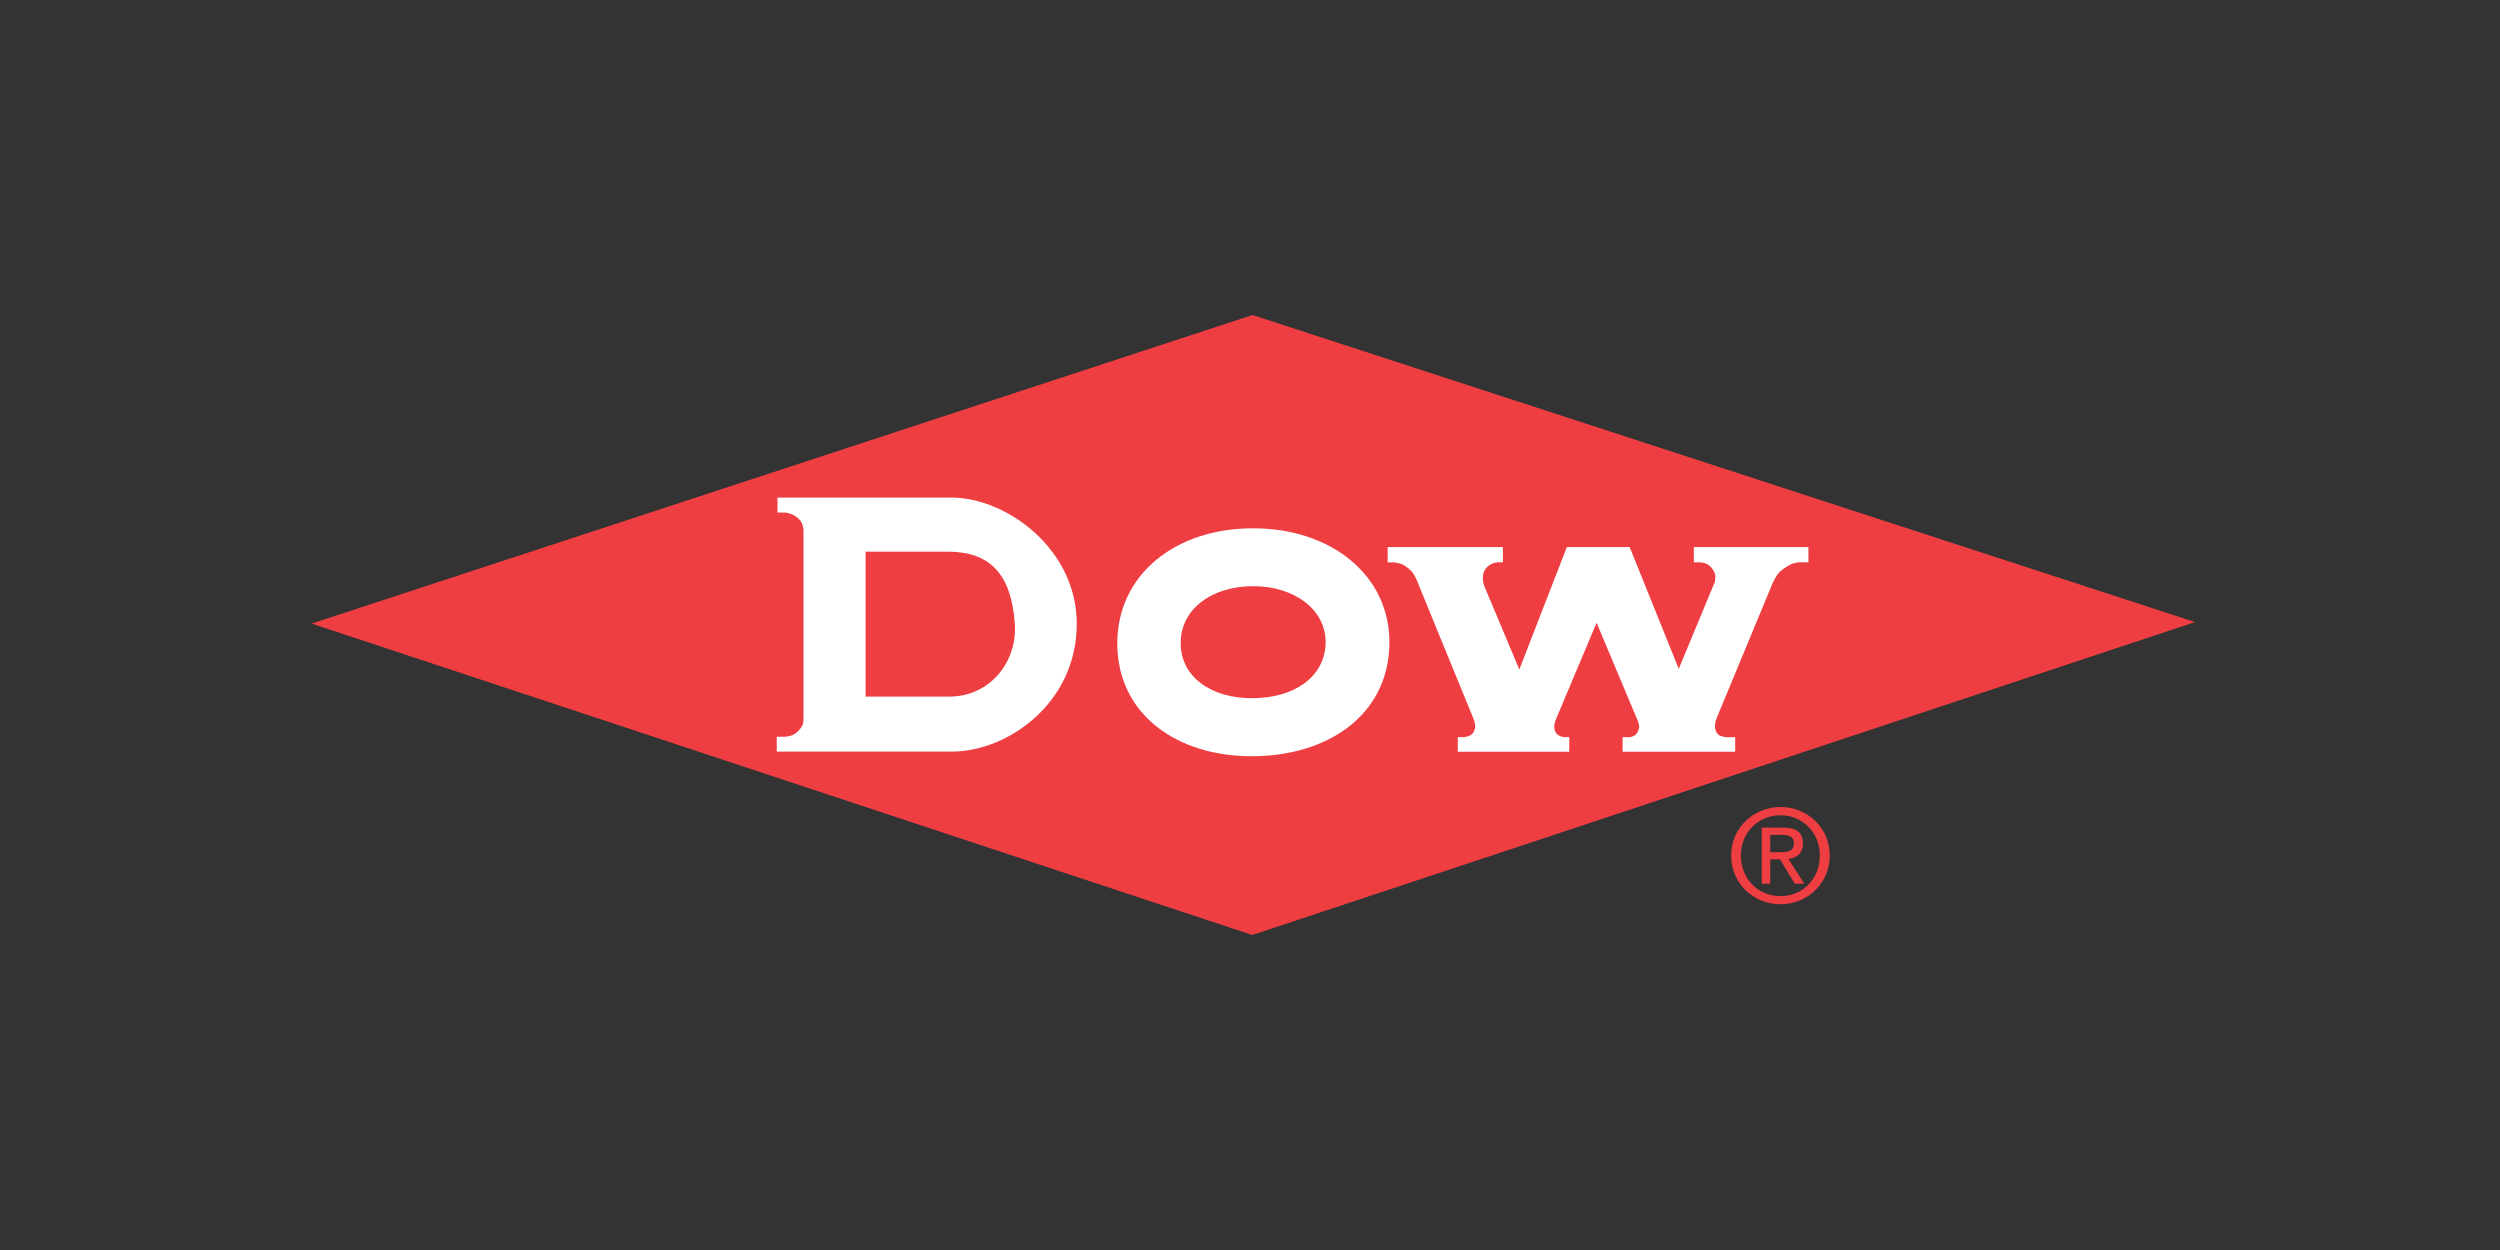
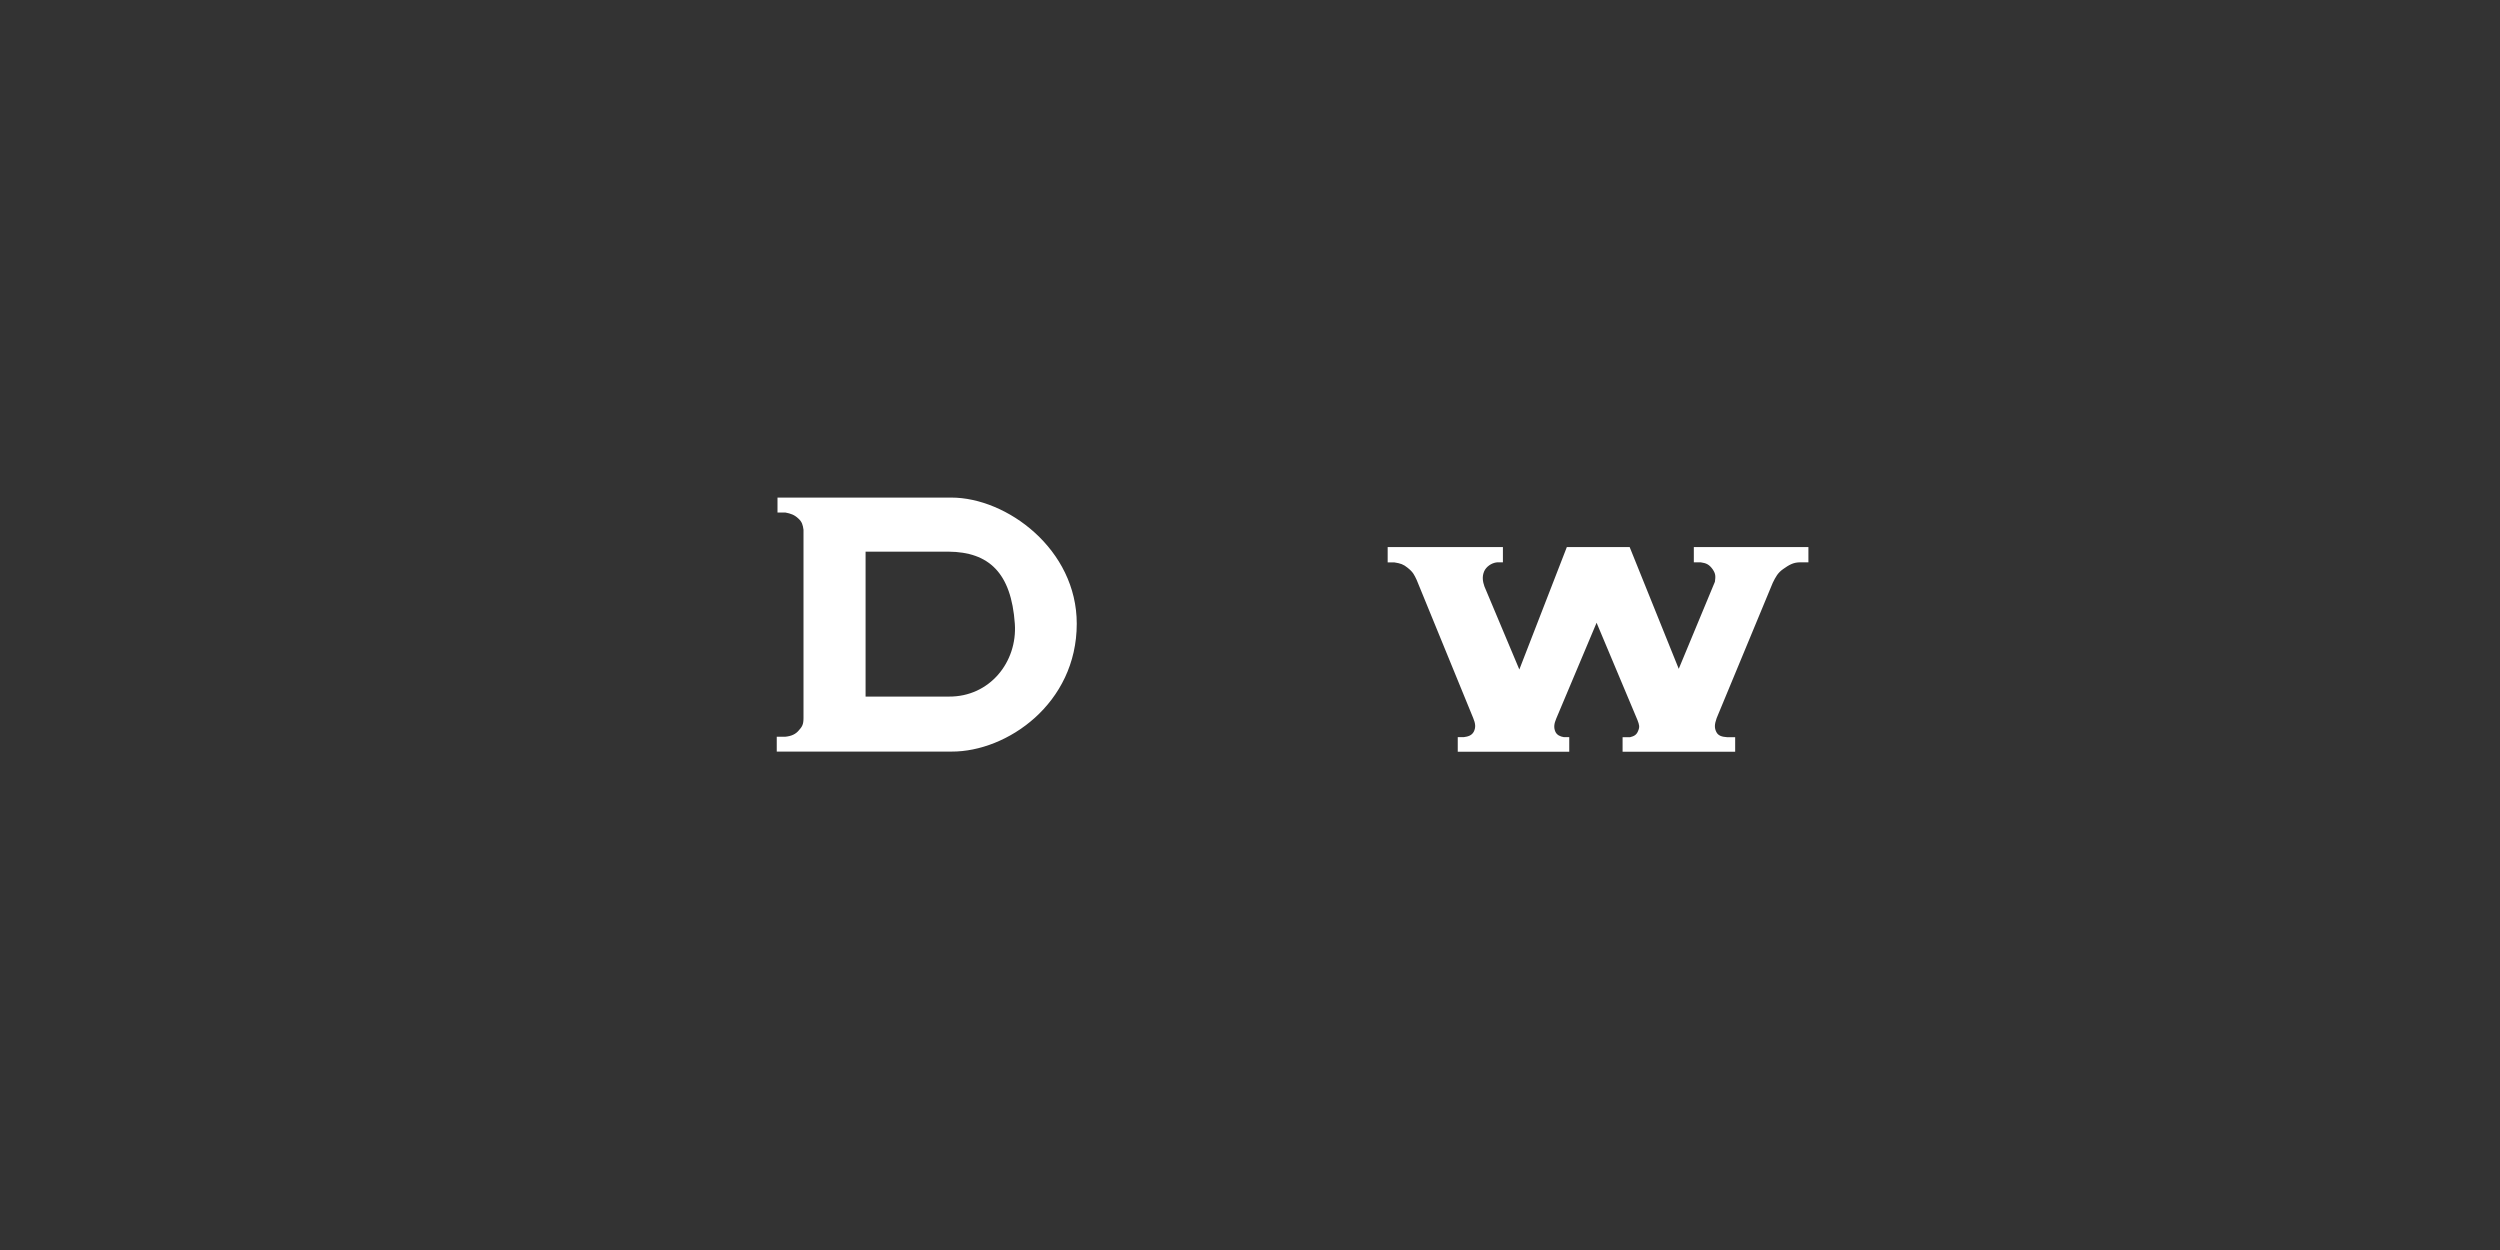
<svg xmlns="http://www.w3.org/2000/svg" version="1.1" id="Layer_1" x="0px" y="0px" viewBox="0 0 300 150" style="enable-background:new 0 0 300 150;" xml:space="preserve">
  <rect x="0" y="0" width="300" height="150" fill="#333333" stroke="none" />
  <style type="text/css">
	.st0{fill:#EF3E42;}
	.st1{fill:#FFFFFF;}
</style>
  <g>
-     <polygon class="st0" points="37.39,74.83 150.3,37.8 263.4,74.65 150.27,112.2  " />
    <g>
-       <path class="st1" d="M150.45,63.4c-9.34-0.05-16.38,5.51-16.38,13.84c0.04,8.58,7.28,13.55,16.23,13.51    c9.05-0.04,16.31-4.93,16.43-13.51C166.82,68.95,159.61,63.4,150.45,63.4z M150.3,83.78c-4.74,0.05-8.62-2.41-8.62-6.63    c0-4.06,3.73-6.81,8.71-6.81c4.86,0,8.73,2.75,8.69,6.81C158.97,81.36,155.13,83.78,150.3,83.78z" />
      <path class="st1" d="M166.51,65.65h13.84v1.83h-0.7c-0.7,0.07-1.33,0.55-1.56,1.1c-0.25,0.61-0.17,1.19,0.04,1.79l4.19,9.97    l5.7-14.69h7.54l5.89,14.61l4.34-10.45c0.09-0.67,0.09-0.95-0.26-1.48c-0.41-0.58-0.77-0.76-1.44-0.85h-0.83v-1.83h13.75v1.83H216    c-0.82,0-1.34,0.33-2.01,0.8c-0.66,0.46-0.91,0.95-1.26,1.66L206,86.17c-0.26,0.74-0.29,1.17-0.04,1.67    c0.23,0.46,0.69,0.58,1.27,0.62h0.99v1.75h-13.51v-1.75h0.91c0.41-0.11,0.75-0.23,0.95-0.74c0.22-0.51,0.14-0.73-0.07-1.3    l-4.91-11.69l-4.85,11.52c-0.23,0.56-0.33,1.03-0.09,1.57c0.19,0.39,0.56,0.56,1.02,0.64h0.64v1.75h-13.38v-1.75h0.71    c0.54-0.07,0.95-0.2,1.2-0.63c0.29-0.55,0.2-1.04-0.05-1.65l-6.79-16.59c-0.29-0.6-0.41-0.92-1.09-1.46    c-0.5-0.41-0.86-0.53-1.58-0.64h-0.81V65.65z" />
      <path class="st1" d="M114.16,59.71H93.3v1.79h0.93c0.67,0.13,1.09,0.27,1.58,0.73c0.43,0.39,0.53,0.76,0.61,1.34v22.59    c0,0.78-0.16,1.03-0.54,1.46c-0.38,0.47-0.9,0.72-1.66,0.79h-1.01v1.78h20.98c6.64,0.03,15.02-5.75,15.02-15.34    C129.22,65.91,120.81,59.71,114.16,59.71z M113.86,83.59h-9.99V66.2h9.99c4.79,0.05,7.49,2.52,7.92,8.65    C122.1,79.43,118.77,83.63,113.86,83.59z" />
    </g>
    <g>
-       <path class="st0" d="M207.74,102.66c0-3.35,2.72-5.82,5.93-5.82c3.18,0,5.9,2.46,5.9,5.82c0,3.38-2.72,5.85-5.9,5.85    C210.45,108.52,207.74,106.04,207.74,102.66z M213.66,107.54c2.63,0,4.72-2.06,4.72-4.87c0-2.77-2.08-4.84-4.72-4.84    c-2.67,0-4.76,2.07-4.76,4.84C208.91,105.48,210.99,107.54,213.66,107.54z M212.43,106.04h-1.02v-6.73h2.56    c1.58,0,2.38,0.58,2.38,1.91c0,1.21-0.75,1.73-1.74,1.85l1.9,2.97h-1.14l-1.76-2.92h-1.18V106.04z M213.65,102.26    c0.85,0,1.62-0.05,1.62-1.09c0-0.84-0.75-0.99-1.46-0.99h-1.38v2.08H213.65z" />
-     </g>
+       </g>
  </g>
</svg>